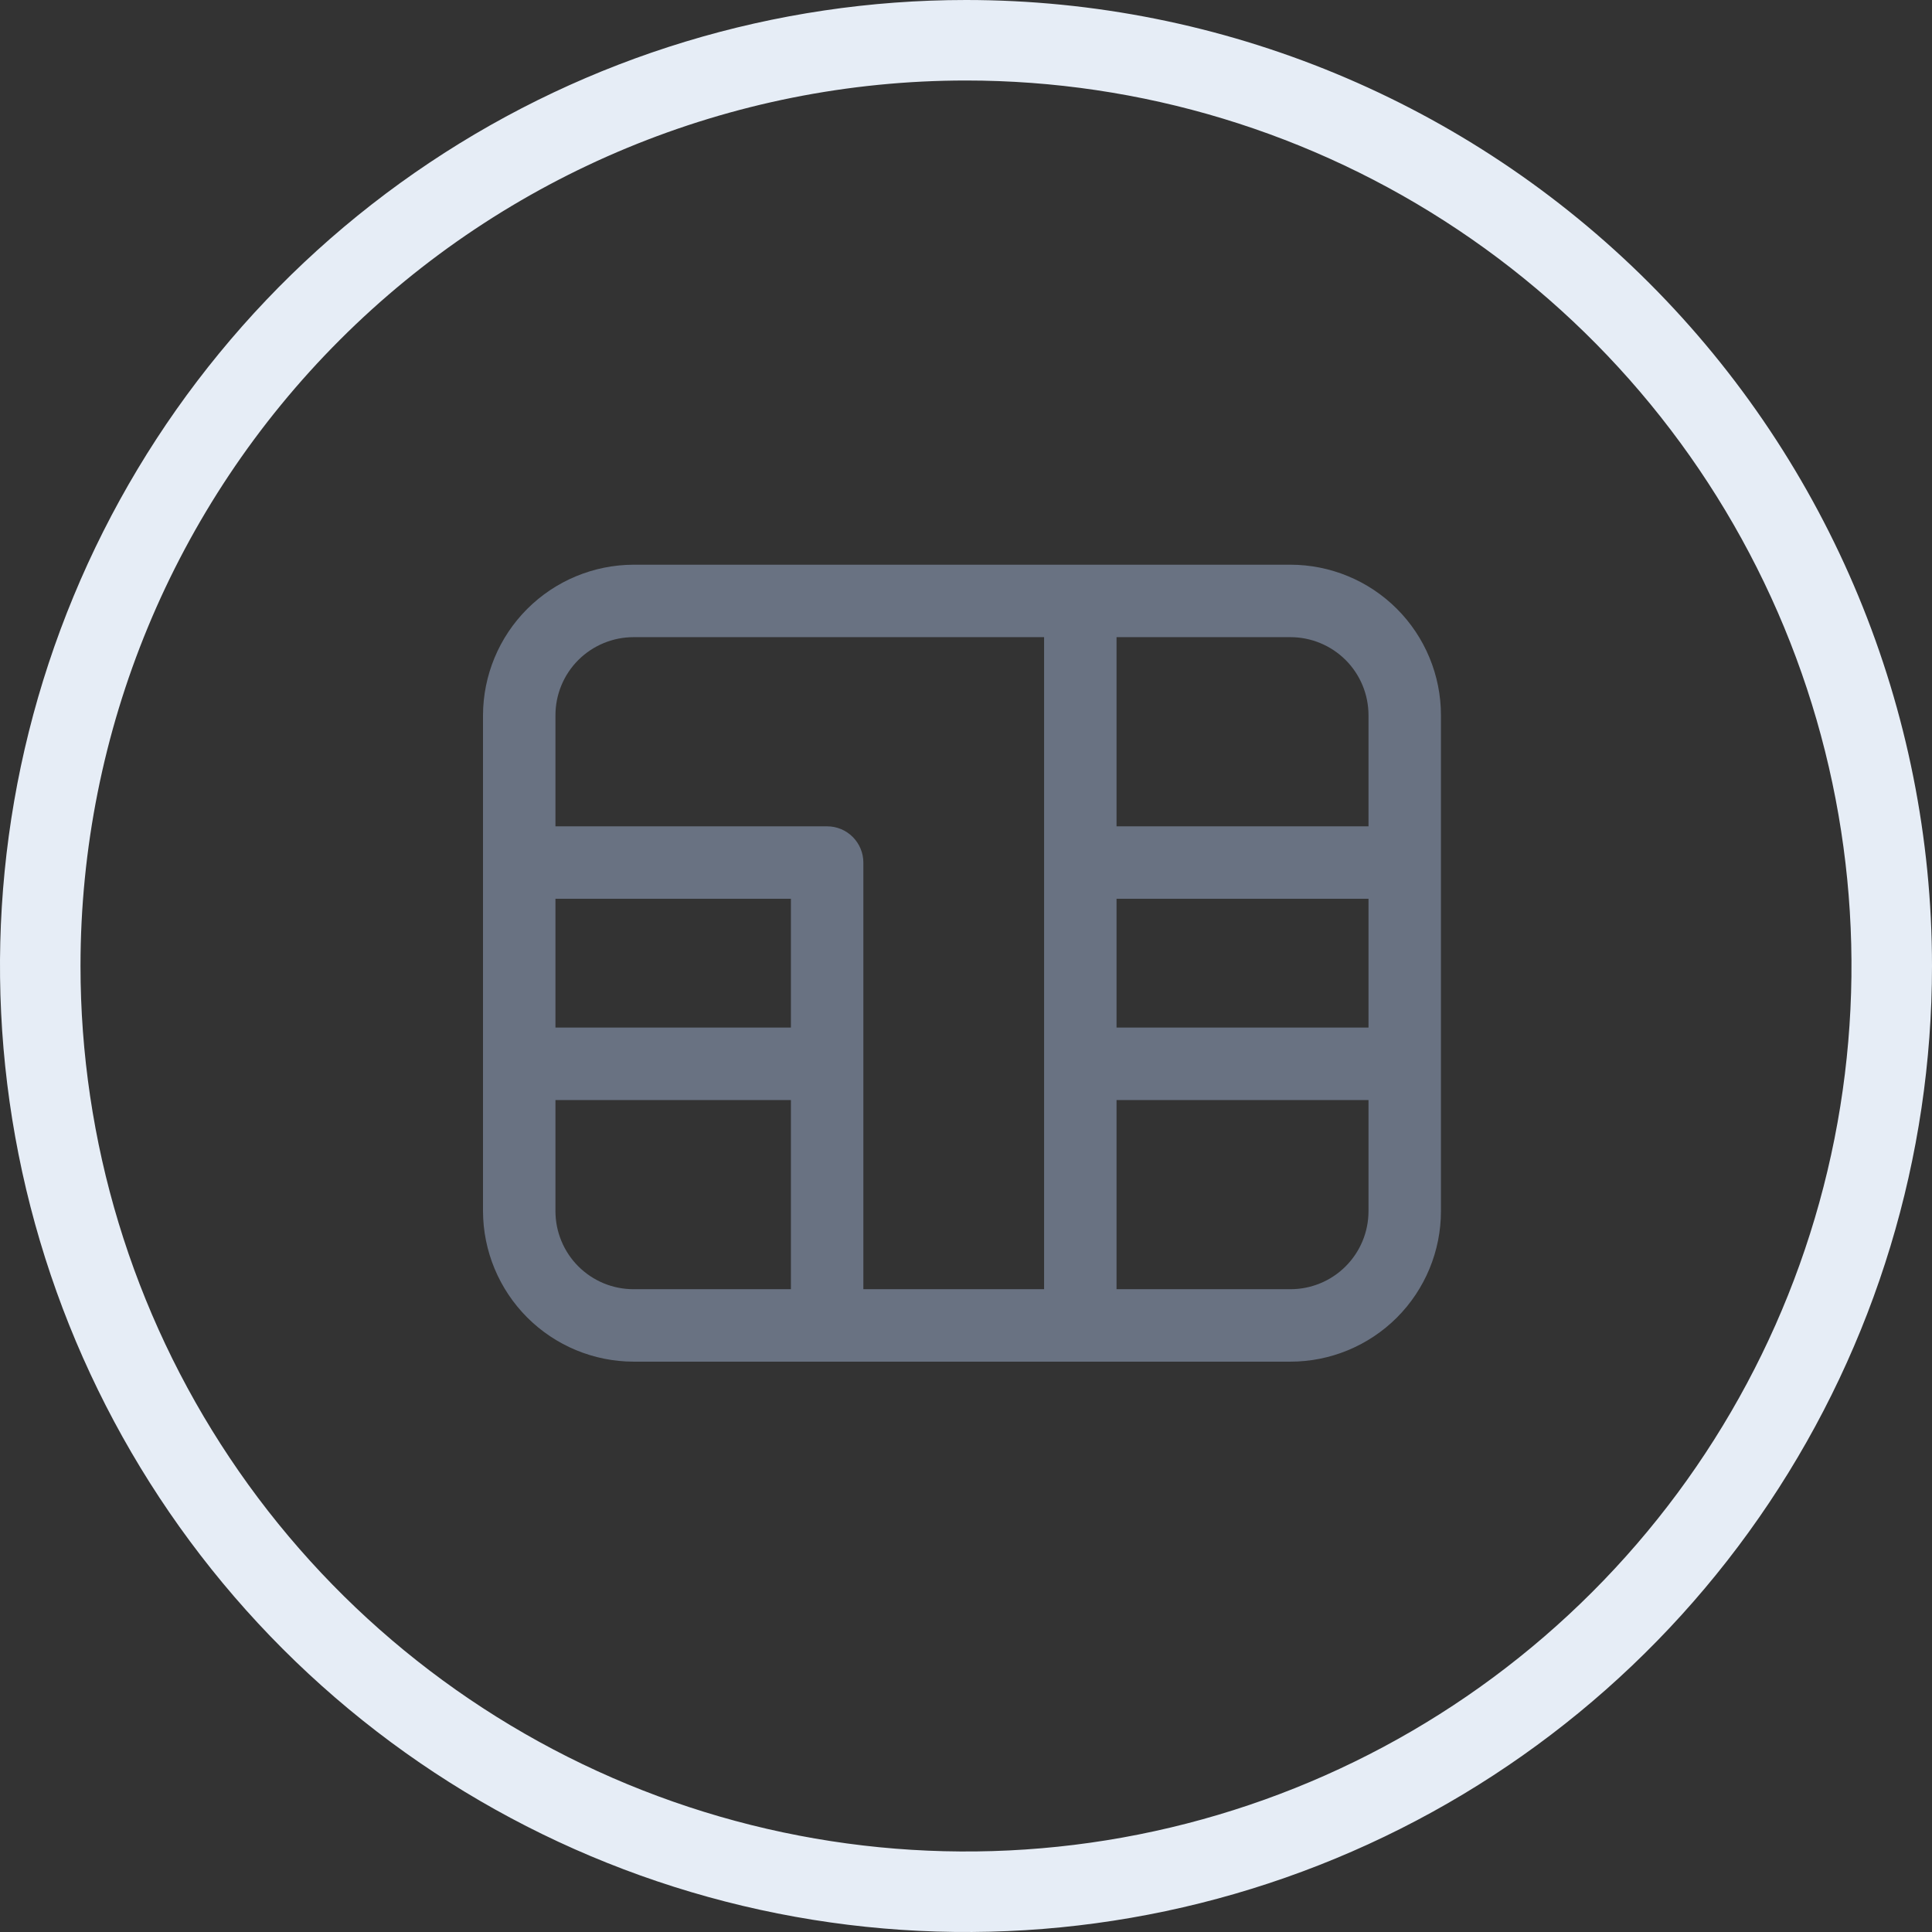
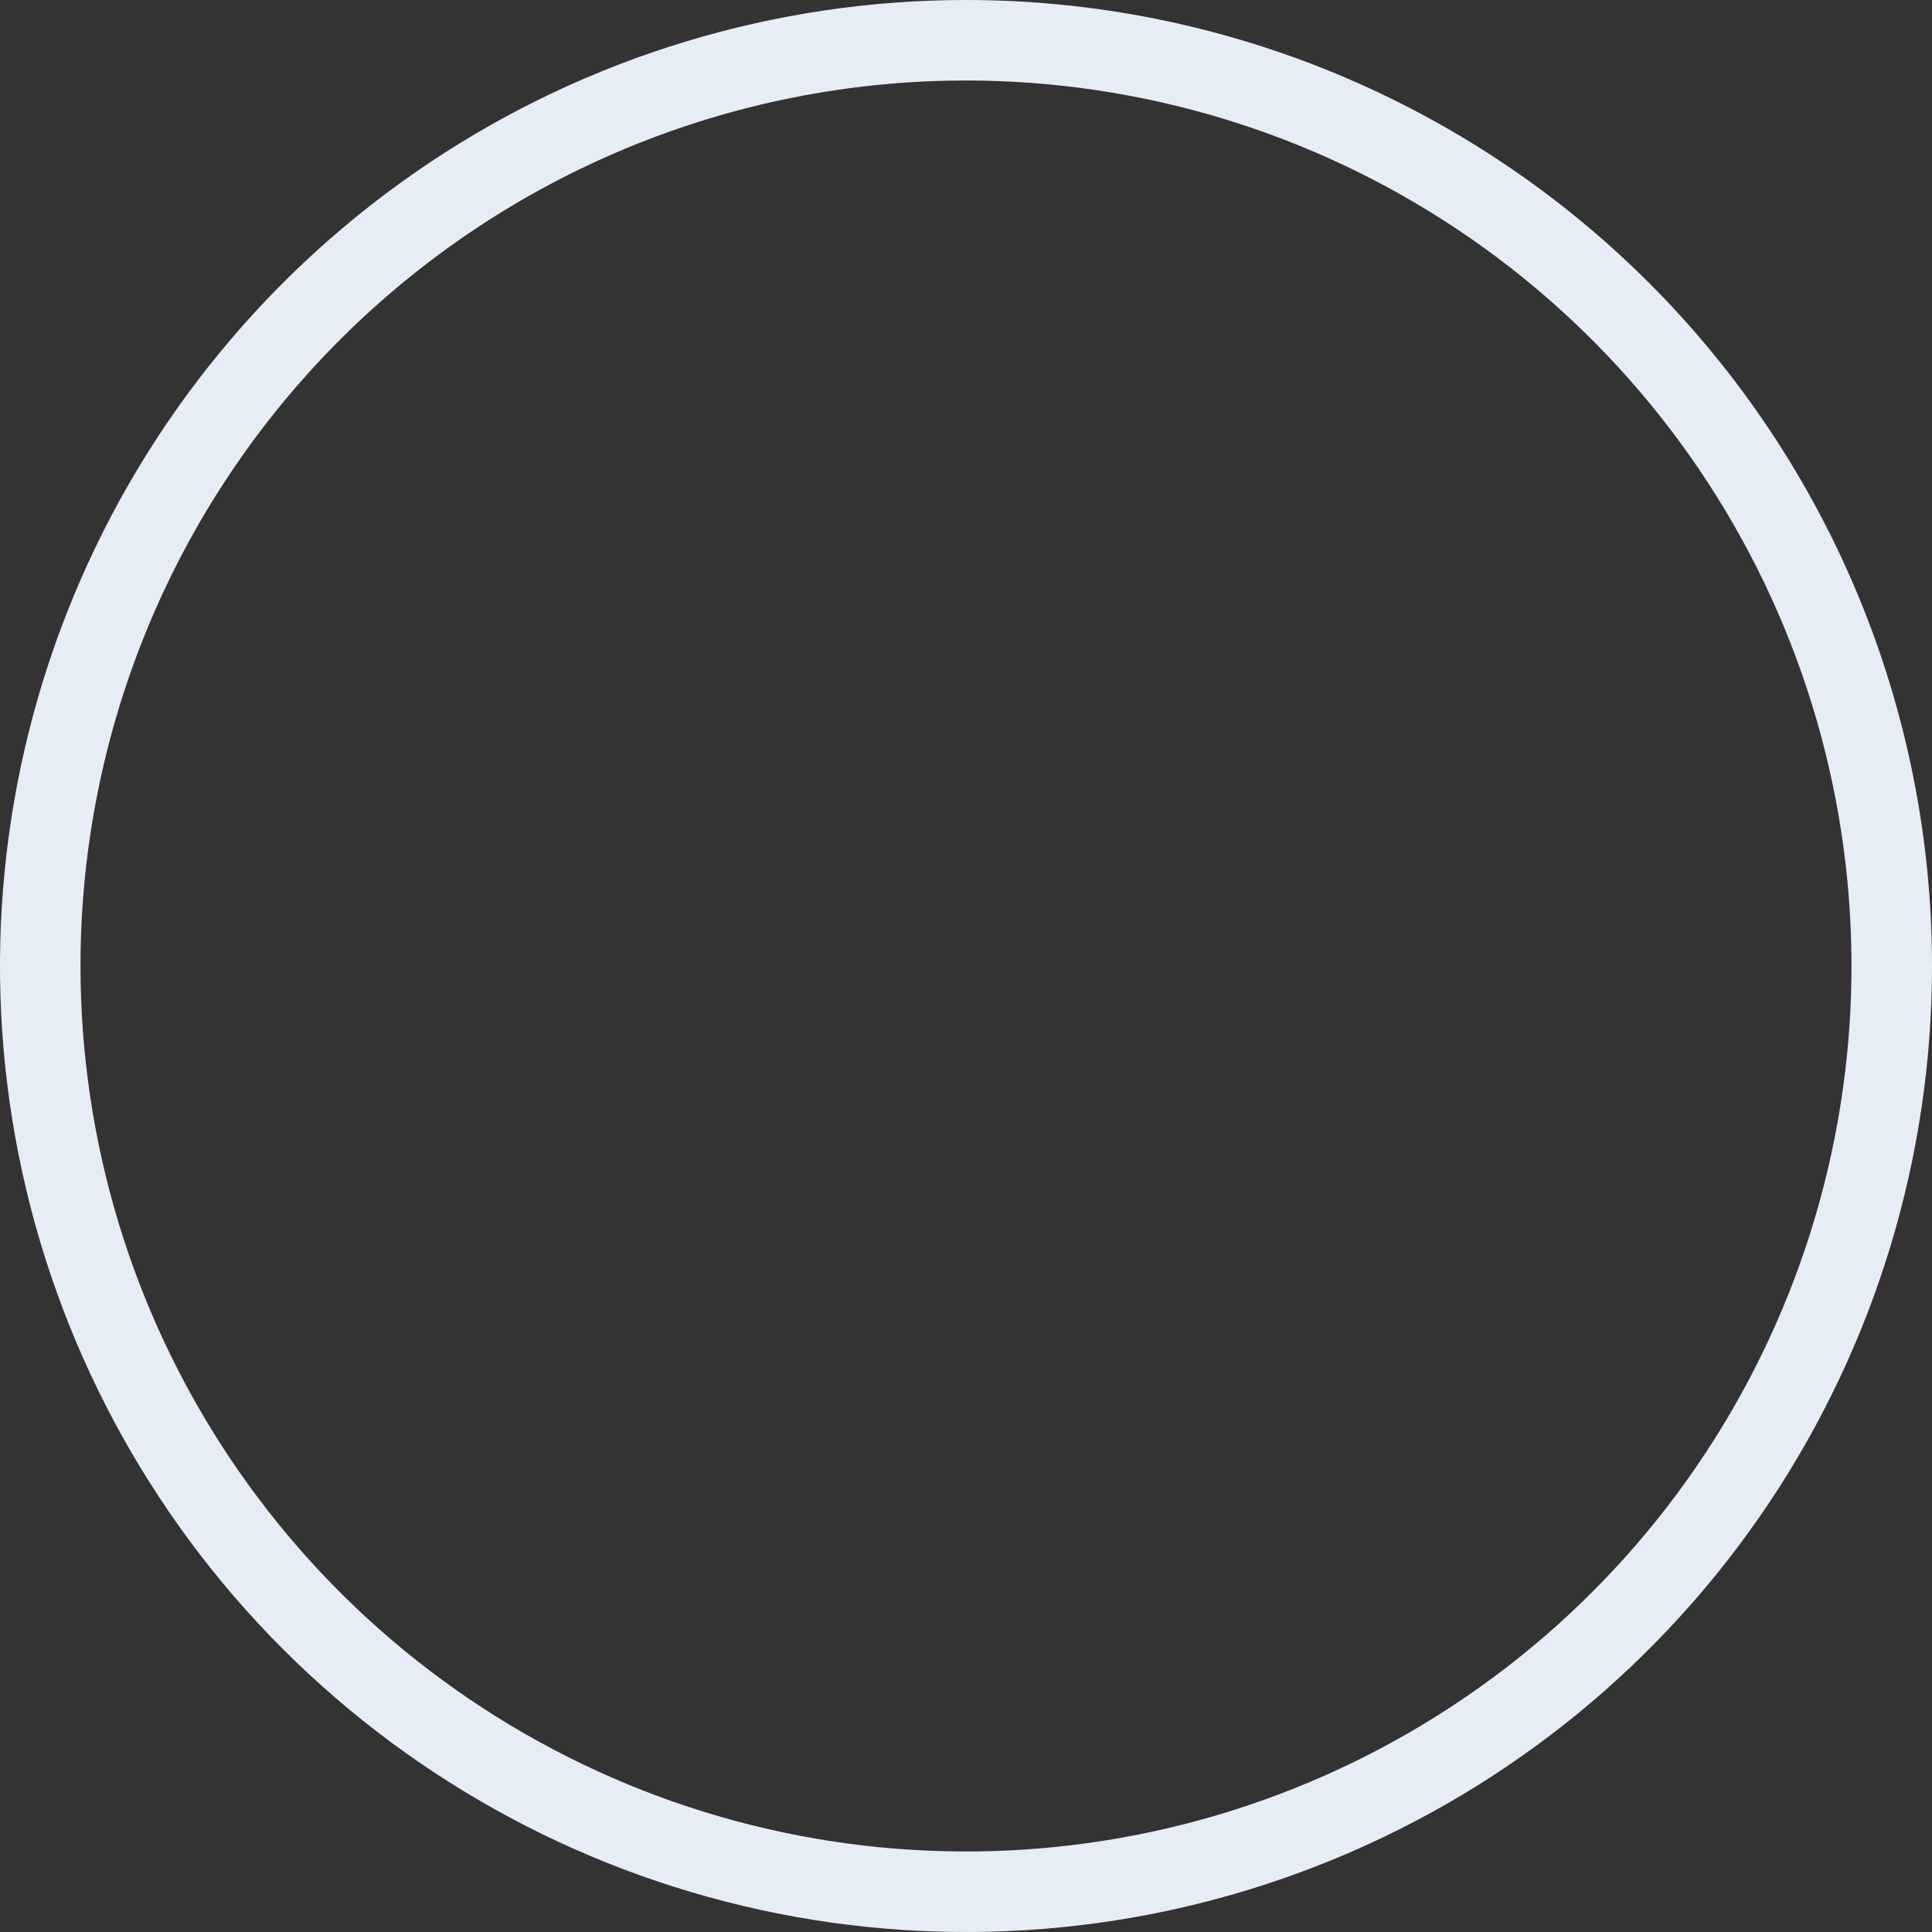
<svg xmlns="http://www.w3.org/2000/svg" width="48" height="48" viewBox="0 0 48 48" fill="none">
  <rect x="0" y="0" width="48" height="48" fill="#333333" stroke="none" />
  <path d="M24 2C28.351 2 32.605 3.29 36.222 5.708C39.84 8.125 42.66 11.561 44.325 15.581C45.99 19.601 46.426 24.024 45.577 28.292C44.728 32.56 42.633 36.48 39.556 39.556C36.48 42.633 32.56 44.728 28.292 45.577C24.024 46.426 19.601 45.99 15.581 44.325C11.561 42.66 8.125 39.84 5.708 36.222C3.29 32.605 2 28.351 2 24C2 18.165 4.318 12.569 8.444 8.444C12.569 4.318 18.165 2 24 2ZM24 0C19.253 0 14.613 1.408 10.666 4.045C6.72 6.682 3.643 10.43 1.827 14.816C0.01 19.201 -0.465 24.027 0.461 28.682C1.387 33.338 3.673 37.614 7.029 40.971C10.386 44.327 14.662 46.613 19.318 47.539C23.973 48.465 28.799 47.99 33.184 46.173C37.57 44.357 41.318 41.281 43.955 37.334C46.592 33.387 48 28.747 48 24C48 17.635 45.471 11.53 40.971 7.029C36.47 2.529 30.365 0 24 0Z" fill="#E6EDF6" />
-   <path d="M32.06 14.03H15.74C14.749 14.033 13.799 14.428 13.098 15.129C12.398 15.829 12.003 16.779 12 17.77V30.09C12.003 31.081 12.398 32.031 13.098 32.732C13.799 33.433 14.749 33.828 15.74 33.83H32.06C33.052 33.83 34.003 33.436 34.705 32.735C35.406 32.033 35.8 31.082 35.8 30.09V17.77C35.8 17.279 35.703 16.793 35.515 16.339C35.327 15.885 35.052 15.473 34.705 15.126C34.357 14.778 33.945 14.503 33.491 14.315C33.038 14.127 32.551 14.03 32.06 14.03ZM34 17.77V20.53H27.74V15.83H32.06C32.575 15.83 33.068 16.035 33.432 16.398C33.796 16.762 34 17.256 34 17.77ZM27.74 22.33H34V25.53H27.74V22.33ZM15.74 15.83H25.94V32.03H21.45V21.43C21.45 21.192 21.355 20.963 21.186 20.794C21.018 20.625 20.789 20.53 20.55 20.53H13.8V17.77C13.8 17.256 14.004 16.762 14.368 16.398C14.732 16.035 15.226 15.83 15.74 15.83V15.83ZM13.8 22.33H19.65V25.53H13.8V22.33ZM13.8 30.09V27.33H19.65V32.03H15.74C15.485 32.03 15.233 31.98 14.998 31.883C14.762 31.785 14.548 31.642 14.368 31.462C14.188 31.282 14.045 31.068 13.948 30.833C13.85 30.597 13.8 30.345 13.8 30.09V30.09ZM32.06 32.03H27.74V27.33H34V30.09C34 30.605 33.796 31.098 33.432 31.462C33.068 31.826 32.575 32.03 32.06 32.03V32.03Z" fill="#697282" />
</svg>